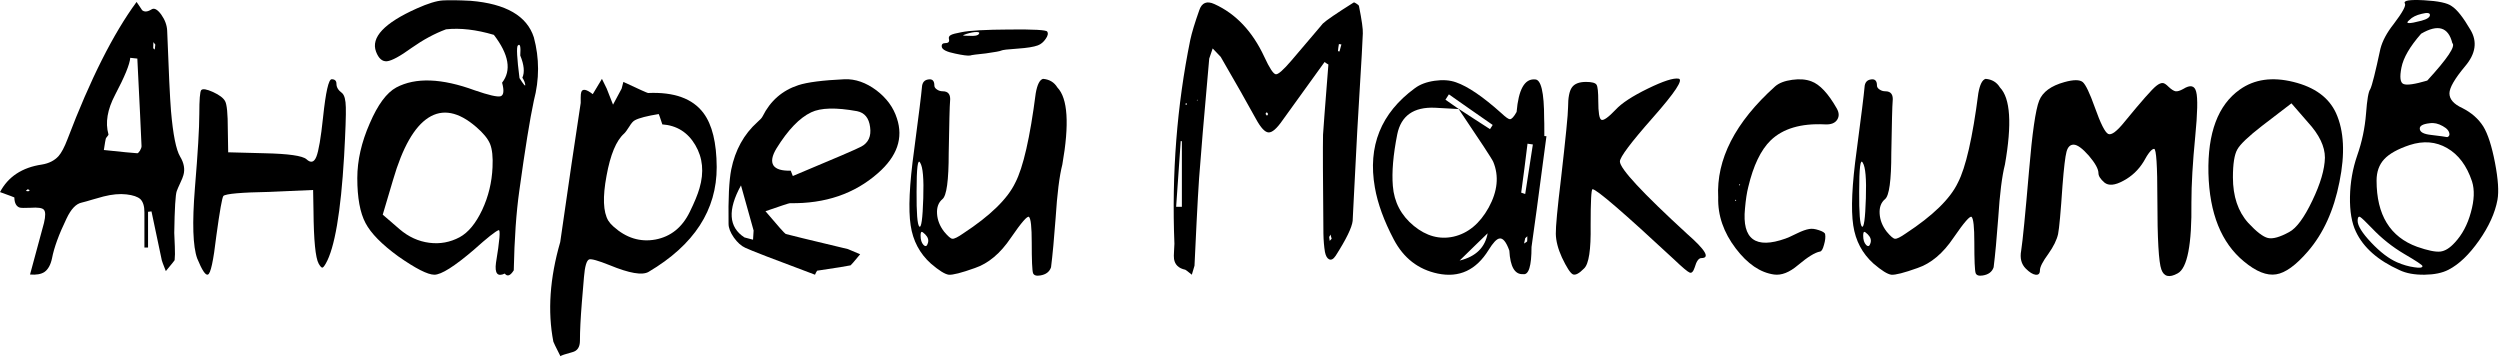
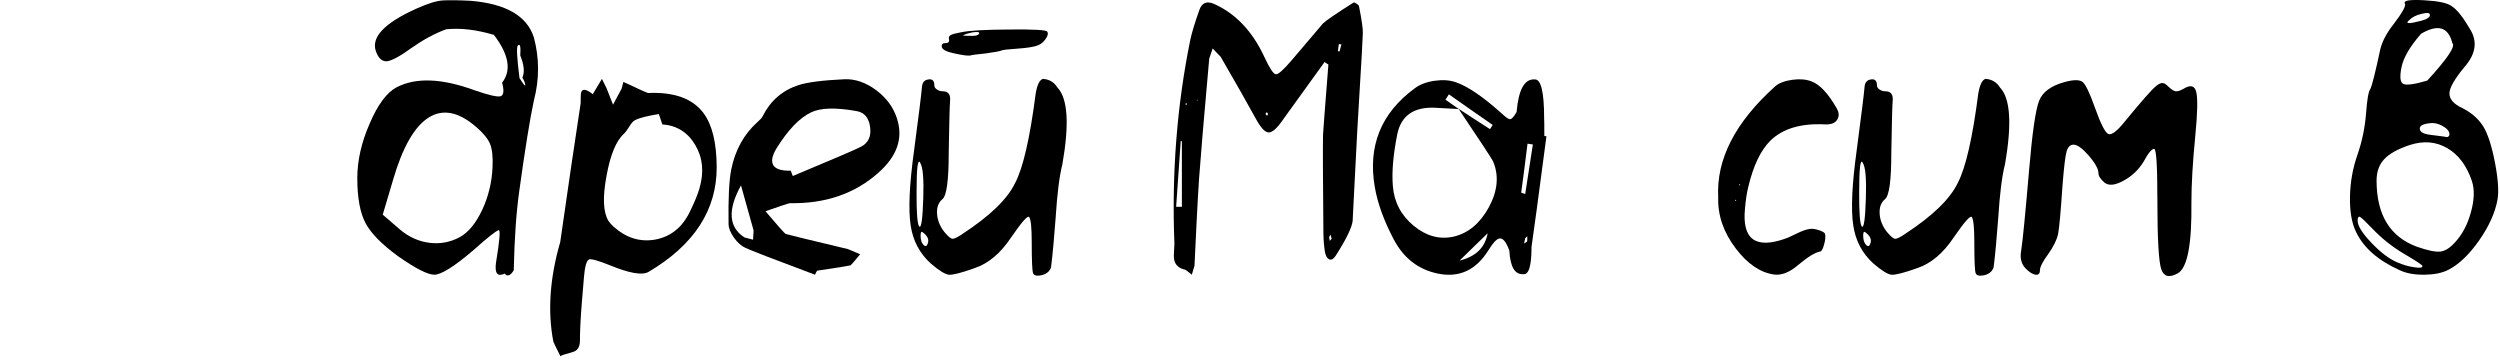
<svg xmlns="http://www.w3.org/2000/svg" width="388" height="56" viewBox="0 0 388 56" fill="none">
  <path d="M378.729 39.044C379.461 38.965 380.213 38.499 380.985 37.648C382.133 36.422 382.964 34.858 383.479 32.958C384.013 31.058 384.072 29.455 383.657 28.149C382.845 25.715 381.559 23.993 379.798 22.984C378.056 21.974 376.117 21.816 373.979 22.509C372.139 23.122 370.823 23.855 370.031 24.706C369.239 25.557 368.844 26.665 368.844 28.03C368.844 33.354 370.941 36.778 375.137 38.302C376.78 38.876 377.977 39.123 378.729 39.044ZM368.012 37.648C369.417 39.133 370.753 40.152 372.02 40.706C372.93 41.102 373.821 41.359 374.692 41.478C375.543 41.617 375.968 41.557 375.968 41.3C375.968 41.142 375.018 40.508 373.118 39.4C371.278 38.312 369.615 36.986 368.131 35.422C367.142 34.393 366.528 33.809 366.291 33.671C366.033 33.552 365.905 33.75 365.905 34.264C365.905 35.036 366.607 36.164 368.012 37.648ZM379.976 21.203C380.094 21.104 380.154 20.995 380.154 20.876C380.154 20.381 379.807 19.946 379.115 19.57C378.422 19.174 377.749 19.026 377.096 19.125C376.008 19.243 375.493 19.54 375.552 20.015C375.592 20.51 376.166 20.817 377.274 20.936C378.759 21.114 379.56 21.223 379.679 21.262C379.778 21.302 379.877 21.282 379.976 21.203ZM375.76 5.232C374.019 7.211 373 8.962 372.703 10.486C372.406 11.99 372.515 12.841 373.029 13.039C373.544 13.257 374.771 13.079 376.71 12.505C379.857 9.081 381.153 7.142 380.599 6.686C379.986 4.193 378.373 3.708 375.76 5.232ZM375.849 2.145C374.998 2.342 374.365 2.659 373.949 3.094C373.178 3.708 373.801 3.748 375.82 3.213C376.69 2.976 377.126 2.679 377.126 2.323C377.126 1.986 376.7 1.927 375.849 2.145ZM380.154 14.494C380.154 15.404 380.827 16.166 382.172 16.779C383.577 17.492 384.656 18.442 385.408 19.629C386.121 20.797 386.724 22.667 387.219 25.24C387.714 27.813 387.842 29.742 387.605 31.029C387.229 33.047 386.279 35.145 384.755 37.322C383.211 39.519 381.628 41.033 380.005 41.864C379.055 42.359 377.818 42.616 376.295 42.636C374.731 42.655 373.435 42.418 372.406 41.923C369.061 40.419 366.805 38.43 365.638 35.956C364.984 34.591 364.678 32.79 364.717 30.554C364.757 28.317 365.133 26.17 365.845 24.112C366.578 22.034 367.033 19.867 367.211 17.611C367.369 15.454 367.587 14.197 367.864 13.841C368.141 13.287 368.665 11.199 369.437 7.577C369.754 6.35 370.437 5.074 371.486 3.748C372.871 1.927 373.455 0.858 373.237 0.542C372.96 0.086 373.94 -0.082 376.176 0.037C378.412 0.156 379.857 0.462 380.51 0.957C381.321 1.472 382.291 2.699 383.419 4.638C384.508 6.459 384.231 8.339 382.588 10.278C380.965 12.218 380.154 13.623 380.154 14.494Z" fill="black" />
-   <path d="M351.982 36.936C352.734 37.114 353.832 36.807 355.277 36.016C356.405 35.422 357.602 33.799 358.869 31.148C360.135 28.515 360.788 26.289 360.828 24.468C360.828 22.727 359.947 20.896 358.186 18.976L355.633 16.038L351.061 19.54C348.944 21.183 347.667 22.4 347.232 23.192C346.777 23.983 346.549 25.428 346.549 27.526C346.549 30.475 347.341 32.83 348.924 34.591C350.21 35.976 351.23 36.758 351.982 36.936ZM355.93 12.713C359.235 13.524 361.441 15.137 362.55 17.552C363.796 20.302 363.975 23.865 363.084 28.238C362.213 32.652 360.581 36.243 358.186 39.014C356.326 41.171 354.683 42.359 353.258 42.576C351.813 42.814 350.151 42.151 348.271 40.587C344.748 37.698 342.908 33.127 342.749 26.873C342.611 20.619 344.234 16.295 347.618 13.9C349.874 12.297 352.645 11.901 355.93 12.713Z" fill="black" />
  <path d="M337.644 14.167C337.941 14.207 338.336 14.088 338.831 13.811C339.939 13.118 340.612 13.267 340.85 14.256C341.107 15.226 341.058 17.532 340.701 21.173C340.306 25.21 340.108 28.614 340.108 31.385C340.187 37.955 339.474 41.636 337.97 42.428C336.684 43.14 335.843 42.943 335.447 41.834C335.031 40.726 334.824 37.075 334.824 30.88C334.824 25.695 334.655 23.103 334.319 23.103C333.943 23.103 333.399 23.766 332.686 25.092C331.895 26.378 330.846 27.367 329.54 28.06C328.233 28.773 327.254 28.862 326.601 28.327C325.987 27.793 325.68 27.308 325.68 26.873C325.68 26.239 325.186 25.339 324.196 24.171C323.187 23.023 322.395 22.45 321.821 22.45C321.287 22.45 320.921 22.816 320.723 23.548C320.525 24.28 320.317 26.032 320.1 28.802C319.822 32.919 319.595 35.422 319.417 36.313C319.219 37.223 318.714 38.252 317.903 39.4C317.032 40.587 316.597 41.438 316.597 41.953C316.597 42.468 316.369 42.695 315.914 42.636C315.478 42.576 314.974 42.26 314.4 41.686C313.707 40.993 313.47 40.063 313.687 38.895C313.925 37.352 314.331 33.225 314.905 26.517C315.399 20.639 315.924 17.007 316.478 15.622C317.012 14.276 318.318 13.316 320.396 12.742C321.821 12.347 322.771 12.347 323.246 12.742C323.701 13.138 324.325 14.444 325.116 16.661C326.007 19.174 326.7 20.55 327.194 20.787C327.689 21.025 328.54 20.391 329.747 18.887C332.36 15.701 333.992 13.851 334.645 13.336C335.061 13 335.417 12.851 335.714 12.891C335.932 12.93 336.209 13.118 336.545 13.455C336.981 13.87 337.347 14.108 337.644 14.167Z" fill="black" />
  <path d="M289.613 38.005C289.93 38.322 290.157 38.233 290.296 37.738C290.454 37.263 290.315 36.808 289.88 36.372C289.603 36.095 289.415 35.967 289.316 35.986C289.217 36.026 289.168 36.224 289.168 36.58C289.168 37.213 289.316 37.688 289.613 38.005ZM289.108 25.27C288.732 24.538 288.544 26.032 288.544 29.752C288.524 33.038 288.663 34.838 288.96 35.155C289.276 35.452 289.484 33.987 289.583 30.762C289.682 27.753 289.524 25.923 289.108 25.27ZM303.862 28.357C305.089 26.002 306.148 21.371 307.038 14.464C307.276 13.118 307.652 12.376 308.166 12.238C309.156 12.317 309.898 12.762 310.393 13.574C312.016 15.256 312.273 19.244 311.165 25.537C310.709 27.318 310.363 30.079 310.126 33.819C309.888 37.025 309.651 39.578 309.413 41.478C309.176 42.191 308.612 42.616 307.721 42.755C307.127 42.853 306.761 42.735 306.623 42.398C306.484 42.022 306.415 40.419 306.415 37.589C306.415 35.254 306.276 33.948 305.999 33.671C305.762 33.433 304.822 34.512 303.179 36.907C301.556 39.321 299.696 40.884 297.598 41.597C295.501 42.349 294.145 42.695 293.531 42.636C292.938 42.557 292.017 41.983 290.771 40.914C289.029 39.351 287.98 37.372 287.624 34.977C287.248 32.523 287.426 28.644 288.158 23.34C288.871 17.957 289.276 14.692 289.375 13.544C289.415 12.812 289.751 12.406 290.385 12.327C290.998 12.228 291.305 12.544 291.305 13.277C291.305 13.514 291.444 13.722 291.721 13.9C291.978 14.078 292.275 14.167 292.611 14.167C293.482 14.167 293.858 14.692 293.739 15.741C293.68 16.334 293.611 19.006 293.531 23.756C293.531 28.011 293.205 30.395 292.552 30.91C291.938 31.425 291.661 32.177 291.721 33.166C291.78 34.156 292.146 35.086 292.819 35.957C293.413 36.669 293.838 37.035 294.095 37.055C294.373 37.094 294.937 36.818 295.788 36.224C299.983 33.473 302.675 30.851 303.862 28.357Z" fill="black" />
  <path d="M269.456 31.207L269.397 30.969L269.278 31.147L269.456 31.207ZM270.079 28.683L269.931 28.565L269.901 28.802L270.079 28.683ZM266.666 30.643C266.349 24.725 269.298 18.976 275.512 13.395C276.106 12.881 276.986 12.544 278.154 12.386C279.302 12.228 280.291 12.307 281.122 12.623C282.429 13.098 283.745 14.504 285.071 16.839C285.427 17.472 285.457 18.036 285.16 18.531C284.823 19.105 284.17 19.362 283.2 19.303C279.5 19.125 276.699 19.956 274.799 21.796C273.276 23.281 272.118 25.695 271.326 29.04C271.109 29.891 270.94 30.999 270.822 32.364C270.347 37.134 272.444 38.688 277.115 37.025C277.372 36.946 277.986 36.669 278.955 36.194C279.688 35.838 280.301 35.62 280.796 35.541C281.192 35.462 281.686 35.521 282.28 35.719C282.894 35.917 283.22 36.125 283.26 36.342C283.339 36.778 283.28 37.332 283.082 38.005C282.904 38.678 282.696 39.024 282.458 39.044C281.687 39.182 280.549 39.885 279.044 41.151C277.719 42.279 276.482 42.764 275.334 42.606C273.196 42.309 271.217 40.963 269.397 38.569C267.497 36.075 266.586 33.433 266.666 30.643Z" fill="black" />
-   <path d="M251.408 25.062C251.408 26.17 254.891 29.921 261.857 36.313C264.707 38.806 265.439 40.053 264.054 40.053C263.638 40.053 263.292 40.538 263.015 41.508C262.797 42.161 262.54 42.428 262.243 42.309C261.926 42.191 261.115 41.508 259.809 40.261C251.991 32.998 247.776 29.366 247.163 29.366C246.965 29.366 246.866 31.246 246.866 35.007C246.925 38.747 246.589 40.964 245.856 41.656C245.085 42.448 244.501 42.755 244.105 42.576C243.709 42.379 243.145 41.508 242.413 39.964C241.799 38.618 241.483 37.391 241.463 36.283C241.443 35.175 241.71 32.335 242.264 27.763C242.997 21.371 243.363 17.67 243.363 16.661C243.363 15.157 243.561 14.128 243.957 13.574C244.352 13 245.085 12.713 246.153 12.713C247.064 12.713 247.608 12.861 247.786 13.158C247.964 13.435 248.053 14.286 248.053 15.711C248.053 17.472 248.211 18.432 248.528 18.59C248.865 18.749 249.607 18.224 250.755 17.017C251.685 16.008 253.347 14.919 255.742 13.752C258.136 12.584 259.729 12.069 260.521 12.208C261.293 12.347 259.957 14.365 256.514 18.264C253.11 22.123 251.408 24.389 251.408 25.062Z" fill="black" />
  <path d="M236.534 37.797C236.851 37.599 237.009 37.49 237.009 37.47C237.029 37.411 237.039 37.144 237.039 36.669C236.821 36.847 236.713 36.946 236.713 36.966C236.693 37.005 236.633 37.282 236.534 37.797ZM236.089 29.901C236.406 30.019 236.614 30.088 236.713 30.108C236.97 28.406 237.366 25.843 237.9 22.42C237.801 22.42 237.662 22.4 237.484 22.36C237.306 22.341 237.168 22.321 237.069 22.301C236.97 23.152 236.811 24.419 236.594 26.101C236.356 27.783 236.188 29.049 236.089 29.901ZM226.412 16.928C224.116 16.809 222.879 16.74 222.701 16.72C219.396 16.582 217.447 17.957 216.853 20.846C216.22 24.033 215.992 26.704 216.17 28.861C216.368 31.375 217.456 33.443 219.436 35.066C221.375 36.649 223.423 37.203 225.58 36.728C227.837 36.214 229.657 34.71 231.043 32.216C232.428 29.683 232.665 27.318 231.755 25.121C231.597 24.725 229.796 21.974 226.352 16.869C226.906 17.225 227.728 17.759 228.816 18.472C229.905 19.164 230.716 19.689 231.25 20.045C231.29 19.986 231.359 19.877 231.458 19.718C231.557 19.58 231.626 19.471 231.666 19.392C230.914 18.858 229.776 18.066 228.252 17.017C226.748 15.948 225.62 15.157 224.868 14.642C224.809 14.721 224.72 14.86 224.601 15.058C224.482 15.236 224.393 15.374 224.334 15.473C225.264 16.107 225.956 16.591 226.412 16.928ZM230.924 36.164C230.587 36.501 229.924 37.144 228.935 38.094C228.005 38.984 227.203 39.766 226.53 40.439C229.064 39.825 230.518 38.391 230.894 36.135L230.924 36.164ZM240.008 21.143C238.761 30.623 237.989 36.352 237.692 38.331C237.692 41.3 237.257 42.705 236.386 42.547C235.1 42.626 234.387 41.409 234.249 38.895C233.754 37.51 233.229 36.886 232.675 37.025C232.26 37.104 231.715 37.688 231.043 38.776C229.103 41.923 226.471 43.15 223.146 42.458C220.118 41.824 217.842 40.063 216.319 37.173C214.795 34.284 213.815 31.593 213.38 29.099C212.252 22.687 214.32 17.551 219.584 13.692C220.376 13.098 221.405 12.713 222.671 12.534C223.918 12.356 225.016 12.435 225.966 12.772C227.807 13.405 230.162 15.008 233.032 17.581C233.685 18.195 234.12 18.501 234.338 18.501C234.615 18.501 234.961 18.125 235.377 17.373C235.674 13.89 236.614 12.208 238.197 12.327C239.167 12.267 239.651 14.296 239.651 18.412C239.671 18.511 239.681 19.412 239.681 21.114C239.74 21.114 239.849 21.123 240.008 21.143Z" fill="black" />
  <path d="M185.832 15.444L185.743 15.592L185.861 15.622L185.832 15.444ZM184.021 16.037C184.021 16.077 184.011 16.146 183.991 16.245H184.199C184.199 16.126 184.189 16.057 184.169 16.037C184.189 16.037 184.14 16.037 184.021 16.037ZM196.608 17.403C196.469 17.581 196.4 17.67 196.4 17.67C196.4 17.69 196.479 17.789 196.637 17.967C196.756 17.809 196.815 17.72 196.815 17.7C196.815 17.68 196.746 17.581 196.608 17.403ZM206.671 37.055C206.612 36.817 206.552 36.6 206.493 36.402C206.354 36.639 206.285 36.768 206.285 36.788C206.285 36.827 206.315 37.025 206.374 37.381C206.513 37.223 206.612 37.114 206.671 37.055ZM208.185 6.894C208.126 6.894 208.056 6.884 207.977 6.865C207.898 6.865 207.839 6.855 207.799 6.835C207.779 6.954 207.749 7.142 207.71 7.399C207.69 7.636 207.67 7.814 207.651 7.933C207.749 7.953 207.829 7.973 207.888 7.993C208.007 7.498 208.106 7.132 208.185 6.894ZM182.537 32.097C182.734 32.097 183.031 32.097 183.427 32.097V21.915C183.407 21.915 183.378 21.915 183.338 21.915C183.298 21.895 183.269 21.885 183.249 21.885C183.091 24.161 182.853 27.565 182.537 32.097ZM192.778 10.457C192.818 10.555 192.887 10.704 192.986 10.902C193.065 11.1 193.124 11.248 193.164 11.347C193.421 11.743 193.708 12.178 194.025 12.653H193.995C193.56 12.02 193.273 11.594 193.134 11.377C192.917 10.882 192.788 10.585 192.748 10.486L192.778 10.457ZM205.573 9.625C201.555 15.186 199.378 18.204 199.042 18.679C198.151 19.966 197.429 20.589 196.875 20.55C196.321 20.53 195.667 19.827 194.915 18.442C193.57 15.988 191.749 12.782 189.453 8.824C189.414 8.764 188.998 8.329 188.207 7.518C187.87 8.527 187.692 9.051 187.672 9.091C186.861 18.155 186.336 24.349 186.099 27.674C185.98 29.416 185.851 31.672 185.713 34.442C185.535 38.123 185.426 40.389 185.386 41.24C185.386 41.28 185.248 41.745 184.971 42.636C184.337 42.121 184.001 41.864 183.961 41.864C182.932 41.646 182.349 41.092 182.21 40.201C182.17 39.924 182.17 39.519 182.21 38.984C182.25 38.391 182.269 38.005 182.269 37.827C181.834 26.942 182.655 16.394 184.733 6.182C184.971 5.073 185.436 3.54 186.129 1.58C186.524 0.413 187.306 0.096 188.474 0.631C191.798 2.135 194.381 4.866 196.222 8.824C197.033 10.585 197.627 11.486 198.003 11.525C198.359 11.585 199.17 10.872 200.437 9.388C203.742 5.509 205.365 3.599 205.305 3.658C205.82 3.164 207.413 2.075 210.085 0.393C210.164 0.353 210.312 0.413 210.53 0.571C210.768 0.71 210.896 0.838 210.916 0.957C211.351 3.134 211.549 4.549 211.51 5.202C211.431 7.082 211.292 9.596 211.094 12.742C210.857 16.502 210.708 19.016 210.649 20.282C210.154 29.841 209.917 34.502 209.936 34.264C209.818 35.313 208.937 37.124 207.294 39.697C206.938 40.231 206.592 40.409 206.255 40.231C205.958 40.073 205.751 39.697 205.632 39.103C205.493 38.272 205.414 37.322 205.394 36.253C205.315 27.823 205.295 22.707 205.335 20.906C205.355 20.431 205.632 16.799 206.166 10.011C206.087 9.972 205.988 9.912 205.869 9.833C205.731 9.734 205.632 9.665 205.573 9.625Z" fill="black" />
  <path d="M143.322 38.005C143.639 38.321 143.866 38.232 144.005 37.737C144.163 37.263 144.024 36.807 143.589 36.372C143.312 36.095 143.124 35.966 143.025 35.986C142.926 36.026 142.877 36.224 142.877 36.58C142.877 37.213 143.025 37.688 143.322 38.005ZM142.817 25.27C142.441 24.537 142.253 26.032 142.253 29.752C142.233 33.037 142.372 34.838 142.669 35.155C142.985 35.452 143.193 33.987 143.292 30.761C143.391 27.753 143.233 25.923 142.817 25.27ZM157.571 28.357C158.798 26.002 159.857 21.371 160.747 14.464C160.985 13.118 161.361 12.376 161.875 12.238C162.865 12.317 163.607 12.762 164.102 13.573C165.725 15.256 165.982 19.243 164.874 25.537C164.418 27.318 164.072 30.079 163.835 33.819C163.597 37.025 163.36 39.578 163.122 41.478C162.885 42.19 162.321 42.616 161.43 42.754C160.836 42.853 160.47 42.735 160.332 42.398C160.193 42.022 160.124 40.419 160.124 37.589C160.124 35.254 159.985 33.948 159.708 33.671C159.471 33.433 158.531 34.512 156.888 36.906C155.265 39.321 153.405 40.884 151.307 41.597C149.21 42.349 147.854 42.695 147.24 42.636C146.647 42.556 145.726 41.983 144.48 40.914C142.738 39.35 141.689 37.371 141.333 34.977C140.957 32.523 141.135 28.644 141.867 23.34C142.58 17.957 142.985 14.692 143.084 13.544C143.124 12.812 143.46 12.406 144.094 12.327C144.707 12.228 145.014 12.544 145.014 13.277C145.014 13.514 145.153 13.722 145.43 13.9C145.687 14.078 145.984 14.167 146.32 14.167C147.191 14.167 147.567 14.692 147.448 15.741C147.389 16.334 147.32 19.006 147.24 23.756C147.24 28.011 146.914 30.395 146.261 30.91C145.647 31.424 145.37 32.176 145.43 33.166C145.489 34.155 145.855 35.086 146.528 35.956C147.122 36.669 147.547 37.035 147.804 37.055C148.081 37.094 148.646 36.817 149.497 36.224C153.692 33.473 156.384 30.851 157.571 28.357ZM150.417 5.558C151.268 5.618 151.772 5.519 151.931 5.261C152.069 5.064 151.941 4.965 151.545 4.965C151.149 4.965 150.634 5.064 150.001 5.261C149.605 5.4 149.427 5.479 149.467 5.499C149.526 5.539 149.843 5.558 150.417 5.558ZM156.68 4.579C160.441 4.539 162.39 4.648 162.528 4.905C162.707 5.182 162.627 5.558 162.291 6.033C161.955 6.528 161.549 6.865 161.074 7.043C160.441 7.28 159.392 7.448 157.927 7.547C156.423 7.646 155.582 7.745 155.404 7.844C155.226 7.943 154.424 8.092 152.999 8.289C151.594 8.428 150.783 8.537 150.565 8.616C150.209 8.675 149.437 8.576 148.25 8.319C146.963 8.062 146.271 7.725 146.172 7.31C146.093 6.894 146.281 6.686 146.736 6.686C147.211 6.686 147.389 6.469 147.27 6.033C147.211 5.776 147.31 5.578 147.567 5.44C147.804 5.301 148.359 5.153 149.229 4.994C150.476 4.737 152.96 4.599 156.68 4.579Z" fill="black" />
  <path d="M115.002 28.773C112.904 32.572 113.082 35.264 115.536 36.847C115.575 36.867 116.021 36.986 116.872 37.203C116.931 36.293 116.961 35.818 116.961 35.778C116.783 35.106 116.13 32.77 115.002 28.773ZM123.046 27.318C129.538 24.607 133.08 23.083 133.674 22.747C134.782 22.153 135.237 21.143 135.039 19.718C134.861 18.313 134.188 17.492 133.021 17.255C129.755 16.661 127.38 16.72 125.896 17.433C124.095 18.284 122.304 20.144 120.523 23.014C119.811 24.181 119.652 25.072 120.048 25.685C120.444 26.259 121.334 26.526 122.72 26.487L123.046 27.318ZM126.49 42.636C120.078 40.241 116.466 38.846 115.655 38.45C115.041 38.173 114.457 37.649 113.903 36.877C113.349 36.085 113.072 35.373 113.072 34.739C113.013 30.821 113.151 28.011 113.488 26.309C114.101 23.281 115.457 20.827 117.554 18.947C117.99 18.571 118.257 18.274 118.356 18.056C119.563 15.642 121.414 14.029 123.907 13.217C125.293 12.762 127.687 12.456 131.091 12.297C132.753 12.238 134.396 12.812 136.019 14.019C137.602 15.226 138.661 16.671 139.195 18.353C140.224 21.421 139.245 24.26 136.256 26.873C132.615 30.079 128.063 31.632 122.601 31.533C122.462 31.533 121.196 31.949 118.801 32.78C120.741 35.076 121.79 36.253 121.948 36.313C122.166 36.392 125.382 37.174 131.596 38.658C131.655 38.678 132.288 38.945 133.496 39.459C132.565 40.587 132.071 41.161 132.011 41.181C131.616 41.28 129.884 41.557 126.816 42.012C126.777 42.072 126.717 42.171 126.638 42.309C126.579 42.448 126.529 42.557 126.49 42.636Z" fill="black" />
  <path d="M102.801 19.333C102.445 18.244 102.257 17.7 102.237 17.7C100.416 17.997 99.189 18.313 98.556 18.65C98.279 18.788 97.992 19.105 97.695 19.6C97.319 20.194 97.042 20.57 96.864 20.728C95.637 21.816 94.727 24.003 94.133 27.288C93.519 30.574 93.609 32.889 94.4 34.235C94.598 34.551 94.865 34.858 95.202 35.155C97.181 36.936 99.358 37.609 101.732 37.174C104.107 36.718 105.879 35.294 107.046 32.899C107.778 31.415 108.283 30.188 108.56 29.218C109.292 26.724 109.075 24.488 107.907 22.509C106.739 20.53 105.028 19.461 102.771 19.303L102.801 19.333ZM96.745 12.713C99.199 13.861 100.476 14.434 100.575 14.434C104.632 14.256 107.501 15.295 109.184 17.552C110.529 19.352 111.212 22.143 111.232 25.923C111.252 32.592 107.729 38.015 100.664 42.191C99.694 42.764 97.675 42.418 94.608 41.151C92.827 40.439 91.768 40.142 91.432 40.261C91.036 40.419 90.769 41.34 90.63 43.022C90.67 42.567 90.561 43.873 90.303 46.94C90.106 49.394 90.007 51.373 90.007 52.877C90.007 53.867 89.611 54.461 88.819 54.658C87.711 54.955 87.097 55.163 86.979 55.282C86.246 53.837 85.88 53.085 85.88 53.026C84.97 48.316 85.326 43.16 86.949 37.56C88.235 28.575 89.294 21.381 90.125 15.978C90.125 15.899 90.125 15.622 90.125 15.147C90.125 14.751 90.155 14.464 90.215 14.286C90.412 13.732 91.006 13.841 91.996 14.613C92.53 13.722 93.005 12.931 93.421 12.238C93.895 13.188 94.143 13.692 94.163 13.752C94.222 13.89 94.549 14.722 95.142 16.245C95.954 14.761 96.399 13.93 96.478 13.752C96.498 13.712 96.587 13.366 96.745 12.713Z" fill="black" />
  <path d="M59.401 33.314L62.014 35.571C63.399 36.758 64.933 37.461 66.615 37.678C68.277 37.896 69.851 37.609 71.335 36.817C72.681 36.085 73.848 34.67 74.838 32.572C75.808 30.494 76.342 28.288 76.441 25.952C76.52 24.369 76.391 23.162 76.055 22.331C75.719 21.519 74.996 20.639 73.888 19.689C71.157 17.334 68.693 16.859 66.496 18.264C64.299 19.669 62.469 22.885 61.004 27.912L59.401 33.314ZM80.745 8.616C80.844 7.211 80.716 6.696 80.359 7.072C80.142 7.33 80.231 9.012 80.626 12.119C81.26 13.128 81.557 13.475 81.517 13.158C81.478 12.822 81.329 12.455 81.072 12.06C81.448 11.209 81.339 10.061 80.745 8.616ZM77.391 35.719C76.916 35.877 75.629 36.897 73.532 38.777C70.523 41.349 68.485 42.636 67.416 42.636C66.387 42.636 64.517 41.686 61.806 39.786C59.253 37.926 57.561 36.204 56.73 34.621C55.879 33.018 55.453 30.692 55.453 27.645C55.453 24.913 56.096 22.083 57.383 19.154C58.63 16.245 60.005 14.385 61.509 13.573C64.497 11.99 68.554 12.139 73.68 14.019C75.857 14.771 77.193 15.078 77.688 14.939C78.182 14.781 78.261 14.078 77.925 12.831C79.409 10.931 78.984 8.458 76.649 5.41C73.918 4.599 71.444 4.312 69.227 4.549C67.466 5.202 65.685 6.162 63.884 7.429C62.083 8.735 60.806 9.427 60.054 9.507C59.322 9.566 58.758 9.071 58.362 8.022C57.531 5.806 59.639 3.57 64.685 1.313C66.407 0.542 67.753 0.126 68.723 0.067C69.692 0.007 71.137 0.027 73.057 0.126C78.519 0.581 81.784 2.471 82.853 5.796C83.724 9.042 83.724 12.317 82.853 15.622C82.239 18.491 81.487 23.152 80.597 29.604C80.122 32.968 79.835 37.084 79.736 41.953C79.202 42.804 78.737 42.972 78.341 42.458C77.213 42.992 76.757 42.438 76.975 40.795C77.549 37.312 77.688 35.62 77.391 35.719Z" fill="black" />
-   <path d="M52.217 13.01C52.217 13.544 52.504 14.019 53.078 14.434C53.454 14.751 53.652 15.493 53.672 16.661C53.711 17.769 53.622 20.302 53.404 24.26C52.89 32.948 51.94 38.5 50.555 40.914C50.317 41.33 50.139 41.537 50.02 41.537C49.882 41.537 49.694 41.33 49.456 40.914C48.962 40.023 48.694 37.312 48.655 32.78L48.595 29.485L41.827 29.782C37.453 29.861 35.069 30.069 34.673 30.405C34.475 30.643 34.109 32.711 33.575 36.61C33.119 40.508 32.684 42.507 32.268 42.606C31.912 42.784 31.358 41.953 30.606 40.112C29.933 38.252 29.814 34.611 30.25 29.188C30.705 23.706 30.933 19.877 30.933 17.7C30.933 15.464 31.032 14.227 31.229 13.989C31.447 13.732 32.061 13.831 33.07 14.286C34.059 14.741 34.683 15.216 34.94 15.711C35.217 16.206 35.356 17.66 35.356 20.075L35.415 23.637L41.085 23.785C44.766 23.865 46.923 24.171 47.556 24.706C48.229 25.339 48.744 25.21 49.1 24.32C49.456 23.429 49.803 21.391 50.139 18.204C50.555 14.266 51 12.297 51.475 12.297C51.97 12.297 52.217 12.535 52.217 13.01Z" fill="black" />
-   <path d="M4.393 29.693C4.413 29.673 4.453 29.643 4.512 29.604C4.572 29.564 4.611 29.535 4.631 29.515C4.433 29.416 4.324 29.366 4.304 29.366C4.304 29.366 4.205 29.455 4.008 29.634C4.186 29.673 4.314 29.693 4.393 29.693ZM23.808 6.538C23.788 7.112 23.778 7.429 23.778 7.488C23.778 7.488 23.857 7.557 24.016 7.696C24.075 7.261 24.105 7.003 24.105 6.924C24.105 6.924 24.006 6.795 23.808 6.538ZM21.314 9.091C21.195 9.071 21.008 9.052 20.75 9.032C20.513 9.012 20.335 8.992 20.216 8.972C20.137 9.982 19.355 11.892 17.871 14.702C16.663 16.997 16.317 19.046 16.832 20.847C16.852 20.906 16.792 21.015 16.654 21.173C16.515 21.331 16.436 21.45 16.416 21.529C16.377 21.648 16.278 22.232 16.119 23.281C18.91 23.578 20.641 23.746 21.314 23.785C21.413 23.785 21.552 23.647 21.73 23.37C21.888 23.093 21.967 22.865 21.967 22.687C21.888 20.728 21.671 16.196 21.314 9.091ZM22.977 38.42C22.858 38.42 22.67 38.42 22.413 38.42C22.413 35.036 22.413 33.206 22.413 32.929C22.413 31.998 22.205 31.326 21.789 30.91C21.374 30.534 20.651 30.287 19.622 30.168C18.573 30.049 17.386 30.158 16.06 30.494C15.763 30.574 15.199 30.732 14.368 30.969C13.655 31.187 13.091 31.345 12.676 31.444C11.805 31.622 11.023 32.444 10.331 33.908C9.143 36.362 8.391 38.42 8.074 40.083C7.857 41.112 7.461 41.824 6.887 42.22C6.372 42.557 5.63 42.685 4.661 42.606C6.006 37.678 6.729 35.007 6.828 34.591C7.085 33.503 7.075 32.82 6.798 32.543C6.561 32.266 5.878 32.167 4.75 32.246C3.82 32.285 3.256 32.276 3.058 32.216C2.523 32.038 2.246 31.514 2.226 30.643C2.226 30.623 1.484 30.346 0 29.812C1.267 27.417 3.434 25.992 6.501 25.537C7.59 25.359 8.45 24.923 9.084 24.231C9.539 23.716 10.004 22.836 10.479 21.589C14.002 12.327 17.574 5.232 21.195 0.304C21.809 1.195 22.086 1.61 22.027 1.551C22.383 1.887 22.878 1.858 23.511 1.462C23.927 1.185 24.431 1.452 25.025 2.263C25.599 3.075 25.906 3.906 25.945 4.757C26.183 11.13 26.381 15.286 26.539 17.225C26.856 20.906 27.331 23.271 27.964 24.32C28.558 25.309 28.726 26.259 28.468 27.17C28.389 27.466 28.231 27.862 27.994 28.357C27.716 28.951 27.528 29.386 27.43 29.663C27.232 30.198 27.103 32.355 27.044 36.135C27.044 36.451 27.073 37.164 27.133 38.272C27.172 39.143 27.162 39.845 27.103 40.38C27.083 40.439 26.628 41.003 25.737 42.072C25.322 41.023 25.114 40.469 25.114 40.409C24.956 39.677 24.421 37.144 23.511 32.81C23.452 32.81 23.363 32.82 23.244 32.84C23.125 32.84 23.036 32.849 22.977 32.869V38.42Z" fill="black" />
</svg>